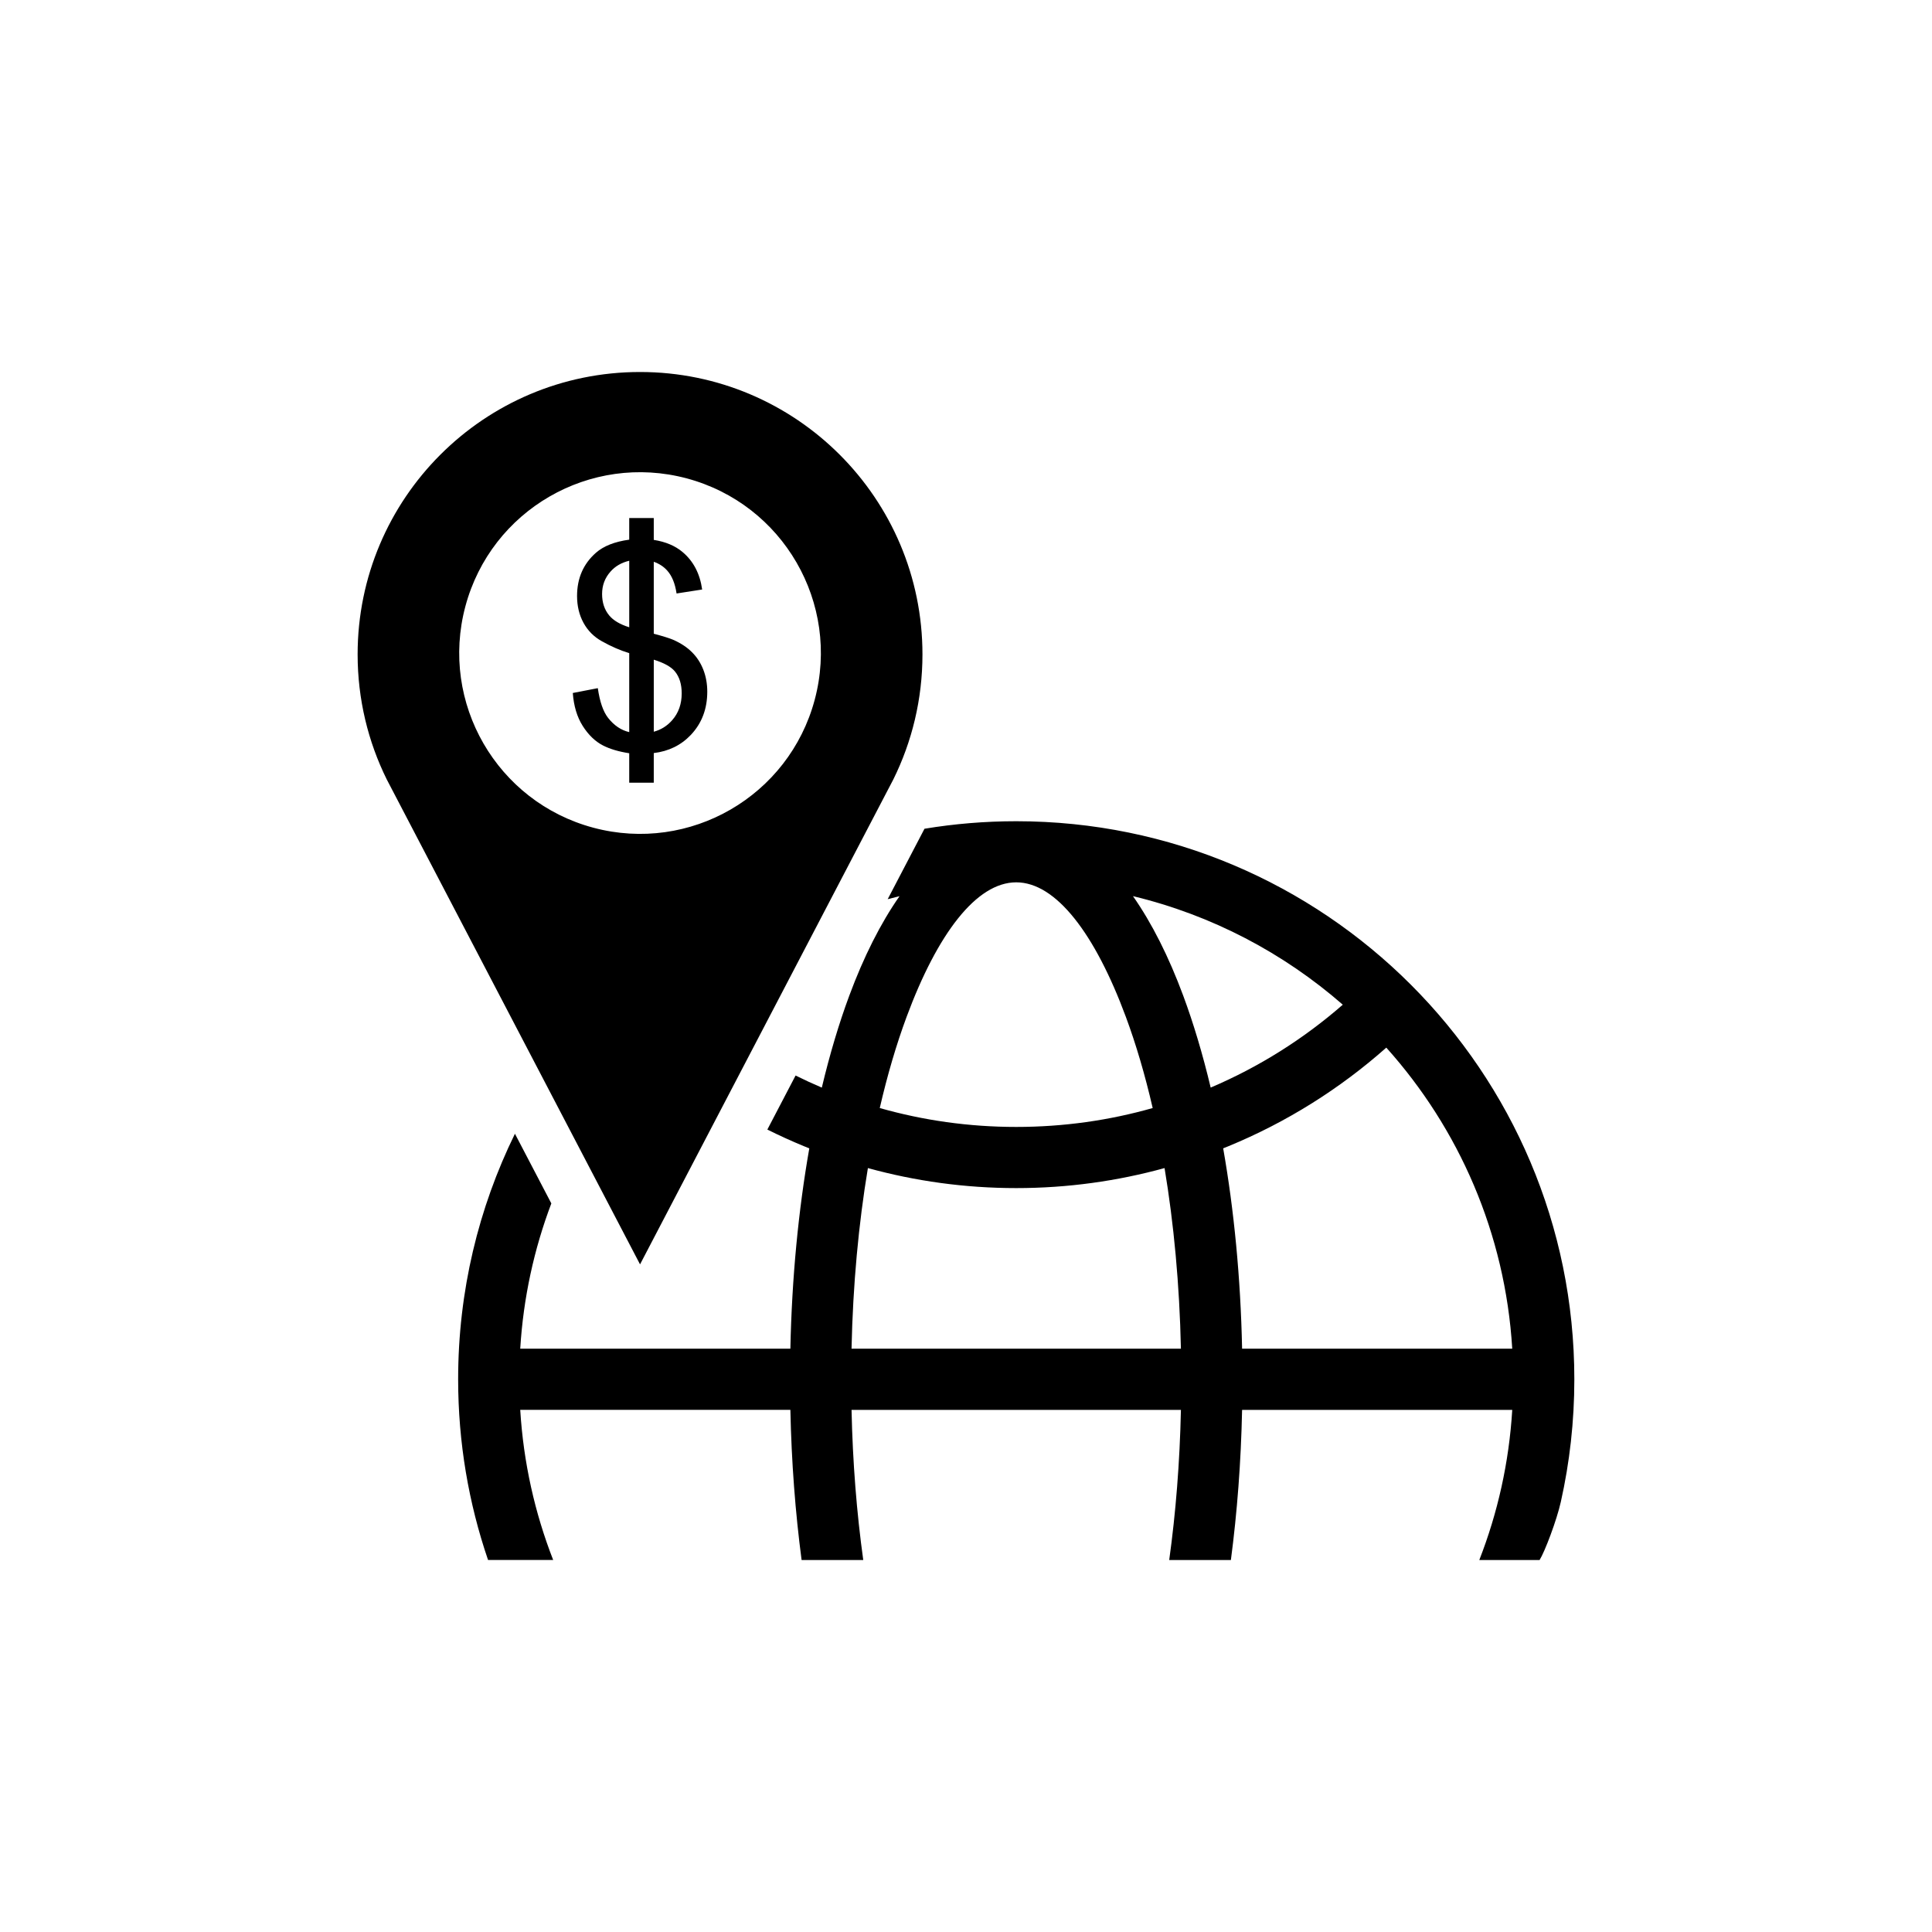
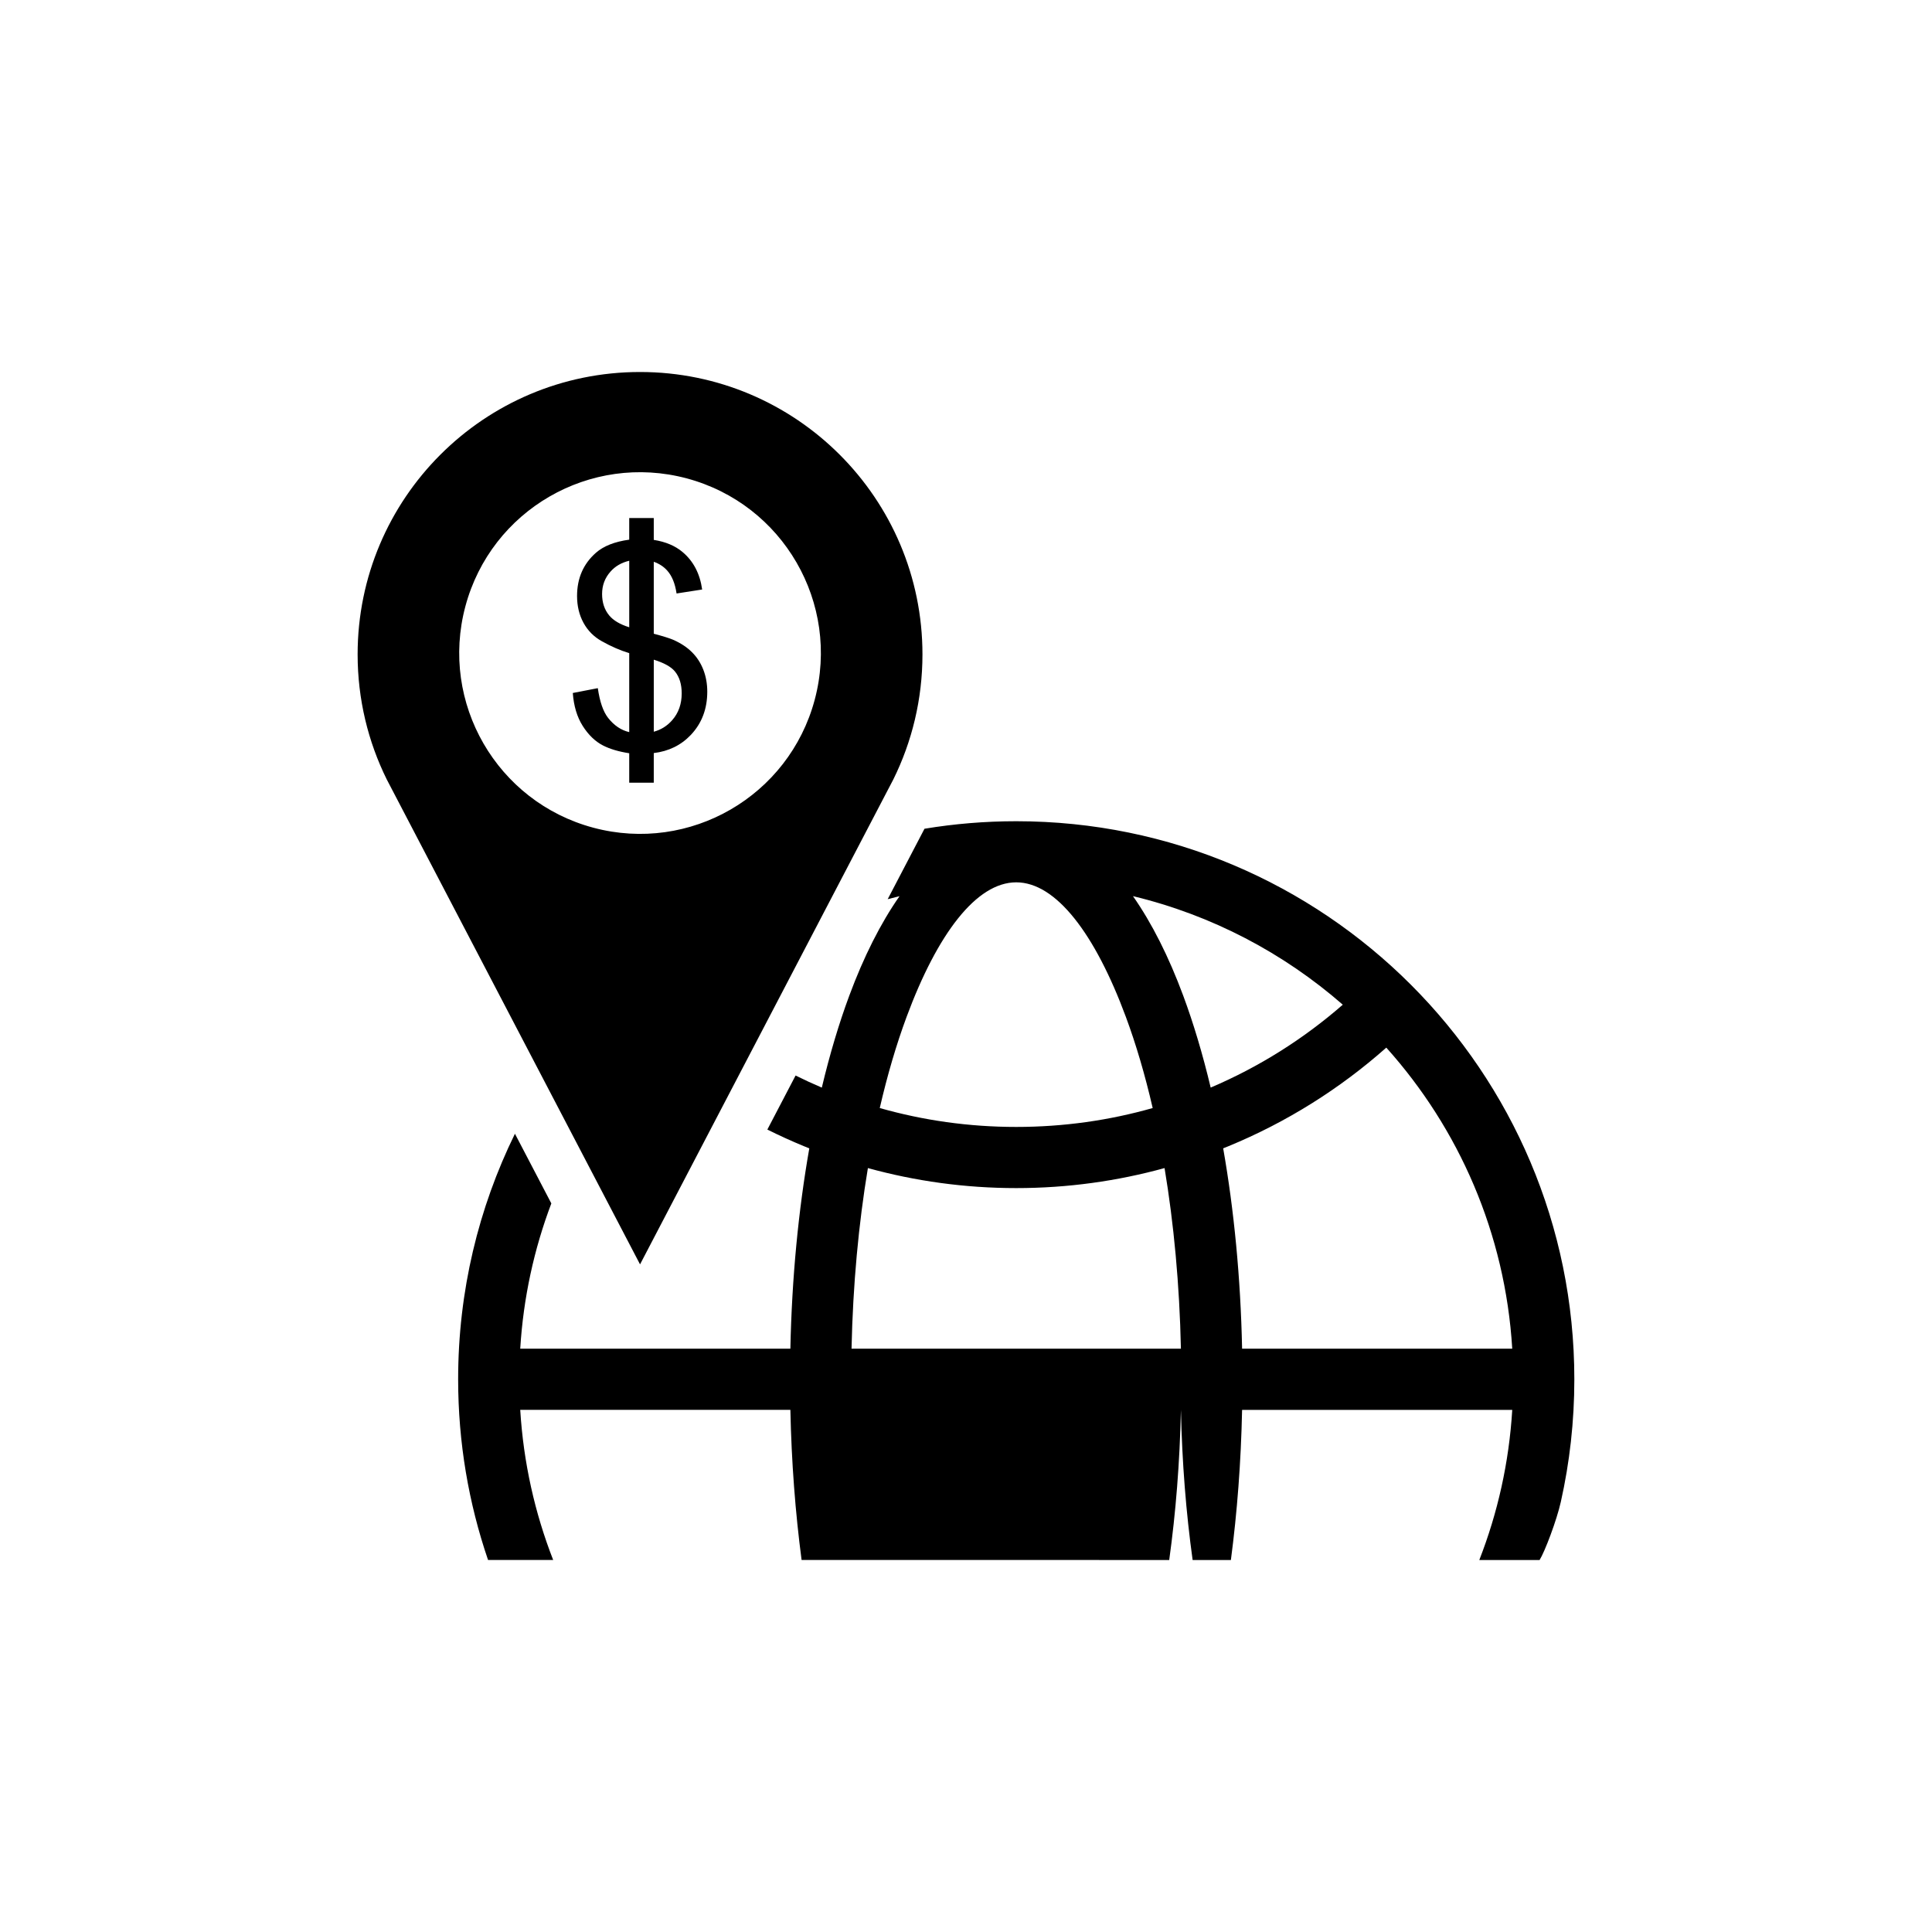
<svg xmlns="http://www.w3.org/2000/svg" fill="#000000" width="800px" height="800px" version="1.1" viewBox="144 144 512 512">
-   <path d="m356.43 557.41c-1.656-12.566-2.68-25.918-2.973-39.781h-71.59c0.848 13.957 3.871 27.328 8.73 39.781h-17.258c-5.137-15.02-7.926-31.125-7.926-47.887 0-23.352 5.414-45.434 15.051-65.07l9.645 18.465c-4.574 12.086-7.422 25.02-8.242 38.504h71.59c0.395-18.875 2.152-36.809 5.016-53.094-0.469-0.188-0.938-0.375-1.402-0.566-3.301-1.359-6.539-2.832-9.715-4.418l7.481-14.32c2.281 1.133 4.598 2.199 6.953 3.203 2.098-8.809 4.539-16.98 7.277-24.363 3.828-10.316 8.305-19.211 13.316-26.367-1.051 0.25-2.094 0.52-3.137 0.797l9.754-18.668c7.914-1.309 16.035-1.992 24.316-1.992 40.84 0 77.816 16.555 104.58 43.32 26.762 26.766 43.32 63.742 43.32 104.58 0 11.164-1.238 22.035-3.582 32.488-1.098 4.906-4.258 13.227-5.625 15.395h-15.977c4.863-12.449 7.883-25.82 8.73-39.781h-71.594c-0.289 13.859-1.312 27.215-2.969 39.781h-16.344c1.73-12.473 2.801-25.836 3.102-39.781h-87.289c0.301 13.945 1.371 27.305 3.102 39.781h-16.344zm-45.676-213.79c-2.805-0.434-5.129-1.125-6.969-2.07-2.07-1.066-3.856-2.801-5.363-5.172-1.508-2.387-2.371-5.289-2.625-8.727l6.629-1.281c0.516 3.578 1.418 6.203 2.723 7.875 1.594 2.023 3.461 3.281 5.602 3.773v-20.93c-2.371-0.715-4.785-1.766-7.246-3.148-2.109-1.168-3.731-2.801-4.871-4.883-1.141-2.098-1.707-4.457-1.707-7.109 0-4.711 1.672-8.527 4.996-11.453 2.035-1.793 4.984-2.953 8.828-3.477v-5.731h6.504v5.789c3.137 0.496 5.676 1.57 7.625 3.215 2.875 2.41 4.609 5.727 5.199 9.934l-6.781 1.055c-0.391-2.625-1.207-4.644-2.449-6.039-0.934-1.062-2.129-1.848-3.594-2.363v19.066c2.5 0.668 4.203 1.203 5.113 1.594 2.059 0.906 3.731 2.012 5.023 3.316 1.305 1.293 2.297 2.836 3 4.633 0.691 1.785 1.043 3.731 1.043 5.812 0 4.582-1.457 8.402-4.371 11.477-2.594 2.727-5.863 4.32-9.809 4.797v7.844h-6.504v-7.793zm6.504-24.801v19.094c1.914-0.508 3.539-1.531 4.887-3.066 1.672-1.906 2.512-4.281 2.512-7.094 0-2.41-0.59-4.332-1.785-5.801-1.016-1.242-2.891-2.281-5.613-3.129zm-6.504-8.582v-17.633c-2.055 0.492-3.719 1.453-4.973 2.887-1.484 1.672-2.223 3.641-2.223 5.926 0 2.262 0.629 4.156 1.883 5.676 1.098 1.328 2.867 2.379 5.309 3.141zm2.863-67.652c-41.332 0-74.844 33.508-74.844 74.844 0 11.895 2.781 23.141 7.719 33.125l67.125 128.52 67.125-128.52c4.938-9.984 7.719-21.23 7.719-33.125 0-41.332-33.508-74.844-74.844-74.844zm-46.289 62.109c-6.832 25.566 8.352 51.828 33.918 58.66 25.566 6.836 51.828-8.352 58.66-33.914 6.832-25.566-8.352-51.828-33.918-58.664-25.566-6.832-51.828 8.352-58.66 33.918zm176.92 76.793c5.012 7.156 9.488 16.051 13.316 26.371 2.738 7.383 5.18 15.551 7.277 24.363 12.84-5.465 24.641-12.914 35.012-21.965-15.699-13.695-34.68-23.73-55.605-28.77zm67.137 40.145c-12.285 10.891-26.402 19.773-41.828 26.125-0.465 0.191-0.934 0.383-1.402 0.566 2.863 16.285 4.621 34.219 5.012 53.094h71.59c-1.855-30.586-14.156-58.355-33.375-79.785zm-54.43 79.785c-0.367-17.008-1.883-33.148-4.336-47.863-12.539 3.457-25.719 5.305-39.309 5.305s-26.77-1.848-39.309-5.305c-2.453 14.715-3.969 30.859-4.336 47.863zm-7.481-63.773c-2.027-8.789-4.414-16.891-7.109-24.156-8.168-22.031-18.5-35.66-29.055-35.66-10.555 0-20.887 13.625-29.055 35.66-2.695 7.266-5.082 15.367-7.109 24.156 11.469 3.258 23.602 5.008 36.164 5.008 12.566 0 24.695-1.746 36.164-5.008z" fill-rule="evenodd" />
+   <path d="m356.43 557.41c-1.656-12.566-2.68-25.918-2.973-39.781h-71.59c0.848 13.957 3.871 27.328 8.73 39.781h-17.258c-5.137-15.02-7.926-31.125-7.926-47.887 0-23.352 5.414-45.434 15.051-65.07l9.645 18.465c-4.574 12.086-7.422 25.02-8.242 38.504h71.59c0.395-18.875 2.152-36.809 5.016-53.094-0.469-0.188-0.938-0.375-1.402-0.566-3.301-1.359-6.539-2.832-9.715-4.418l7.481-14.32c2.281 1.133 4.598 2.199 6.953 3.203 2.098-8.809 4.539-16.98 7.277-24.363 3.828-10.316 8.305-19.211 13.316-26.367-1.051 0.25-2.094 0.52-3.137 0.797l9.754-18.668c7.914-1.309 16.035-1.992 24.316-1.992 40.84 0 77.816 16.555 104.58 43.32 26.762 26.766 43.32 63.742 43.32 104.58 0 11.164-1.238 22.035-3.582 32.488-1.098 4.906-4.258 13.227-5.625 15.395h-15.977c4.863-12.449 7.883-25.82 8.73-39.781h-71.594c-0.289 13.859-1.312 27.215-2.969 39.781h-16.344c1.73-12.473 2.801-25.836 3.102-39.781c0.301 13.945 1.371 27.305 3.102 39.781h-16.344zm-45.676-213.79c-2.805-0.434-5.129-1.125-6.969-2.07-2.07-1.066-3.856-2.801-5.363-5.172-1.508-2.387-2.371-5.289-2.625-8.727l6.629-1.281c0.516 3.578 1.418 6.203 2.723 7.875 1.594 2.023 3.461 3.281 5.602 3.773v-20.93c-2.371-0.715-4.785-1.766-7.246-3.148-2.109-1.168-3.731-2.801-4.871-4.883-1.141-2.098-1.707-4.457-1.707-7.109 0-4.711 1.672-8.527 4.996-11.453 2.035-1.793 4.984-2.953 8.828-3.477v-5.731h6.504v5.789c3.137 0.496 5.676 1.57 7.625 3.215 2.875 2.41 4.609 5.727 5.199 9.934l-6.781 1.055c-0.391-2.625-1.207-4.644-2.449-6.039-0.934-1.062-2.129-1.848-3.594-2.363v19.066c2.5 0.668 4.203 1.203 5.113 1.594 2.059 0.906 3.731 2.012 5.023 3.316 1.305 1.293 2.297 2.836 3 4.633 0.691 1.785 1.043 3.731 1.043 5.812 0 4.582-1.457 8.402-4.371 11.477-2.594 2.727-5.863 4.32-9.809 4.797v7.844h-6.504v-7.793zm6.504-24.801v19.094c1.914-0.508 3.539-1.531 4.887-3.066 1.672-1.906 2.512-4.281 2.512-7.094 0-2.41-0.59-4.332-1.785-5.801-1.016-1.242-2.891-2.281-5.613-3.129zm-6.504-8.582v-17.633c-2.055 0.492-3.719 1.453-4.973 2.887-1.484 1.672-2.223 3.641-2.223 5.926 0 2.262 0.629 4.156 1.883 5.676 1.098 1.328 2.867 2.379 5.309 3.141zm2.863-67.652c-41.332 0-74.844 33.508-74.844 74.844 0 11.895 2.781 23.141 7.719 33.125l67.125 128.52 67.125-128.52c4.938-9.984 7.719-21.23 7.719-33.125 0-41.332-33.508-74.844-74.844-74.844zm-46.289 62.109c-6.832 25.566 8.352 51.828 33.918 58.66 25.566 6.836 51.828-8.352 58.66-33.914 6.832-25.566-8.352-51.828-33.918-58.664-25.566-6.832-51.828 8.352-58.66 33.918zm176.92 76.793c5.012 7.156 9.488 16.051 13.316 26.371 2.738 7.383 5.18 15.551 7.277 24.363 12.84-5.465 24.641-12.914 35.012-21.965-15.699-13.695-34.68-23.73-55.605-28.77zm67.137 40.145c-12.285 10.891-26.402 19.773-41.828 26.125-0.465 0.191-0.934 0.383-1.402 0.566 2.863 16.285 4.621 34.219 5.012 53.094h71.59c-1.855-30.586-14.156-58.355-33.375-79.785zm-54.43 79.785c-0.367-17.008-1.883-33.148-4.336-47.863-12.539 3.457-25.719 5.305-39.309 5.305s-26.77-1.848-39.309-5.305c-2.453 14.715-3.969 30.859-4.336 47.863zm-7.481-63.773c-2.027-8.789-4.414-16.891-7.109-24.156-8.168-22.031-18.5-35.66-29.055-35.66-10.555 0-20.887 13.625-29.055 35.66-2.695 7.266-5.082 15.367-7.109 24.156 11.469 3.258 23.602 5.008 36.164 5.008 12.566 0 24.695-1.746 36.164-5.008z" fill-rule="evenodd" />
</svg>